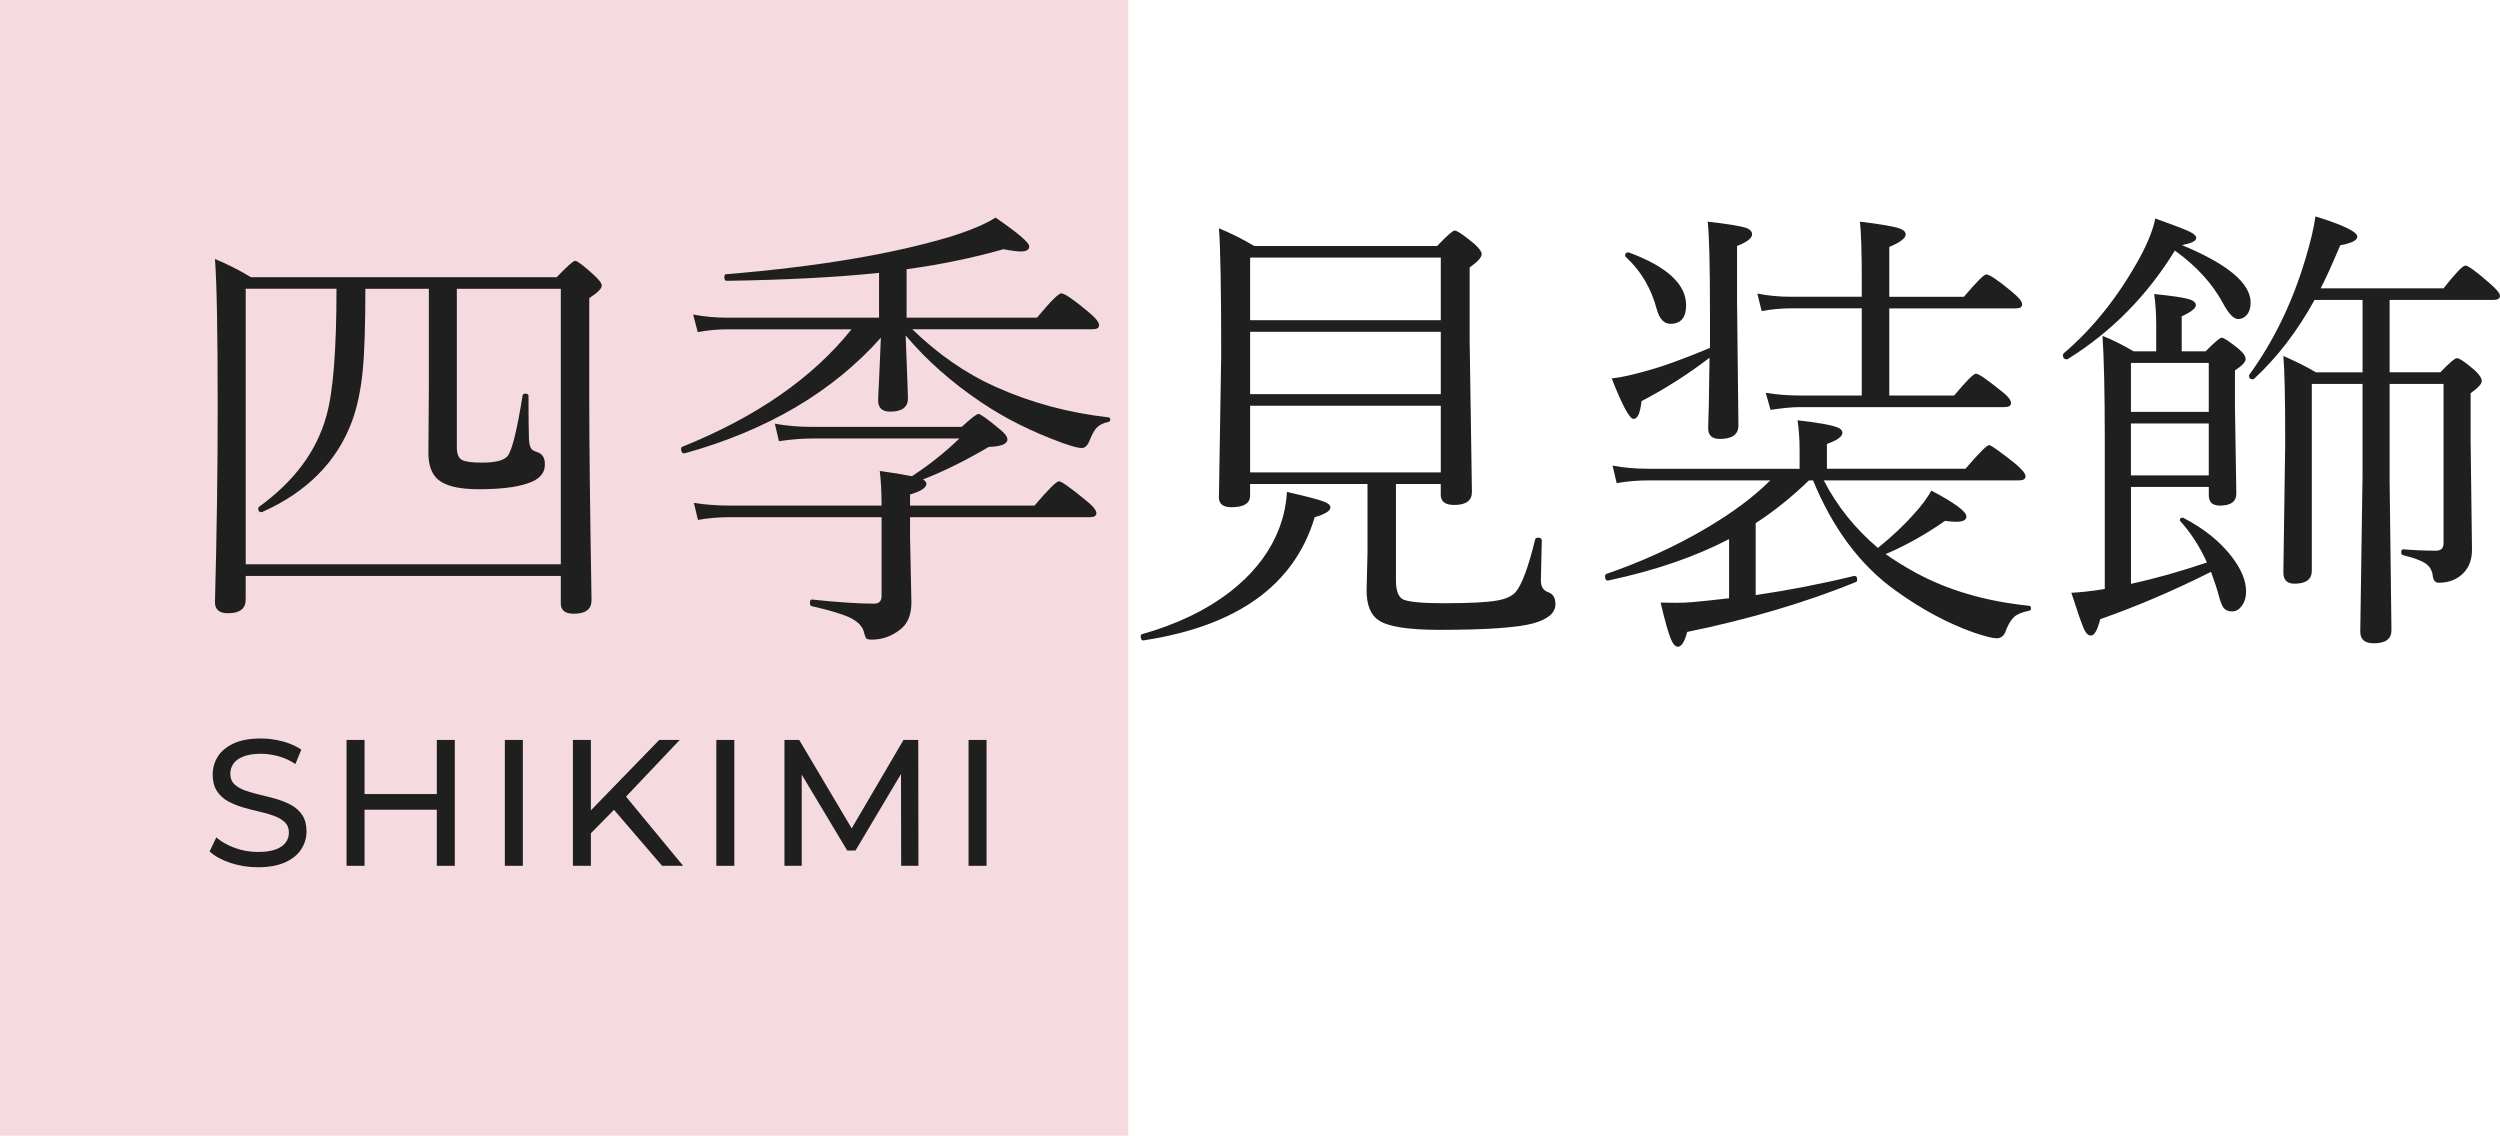
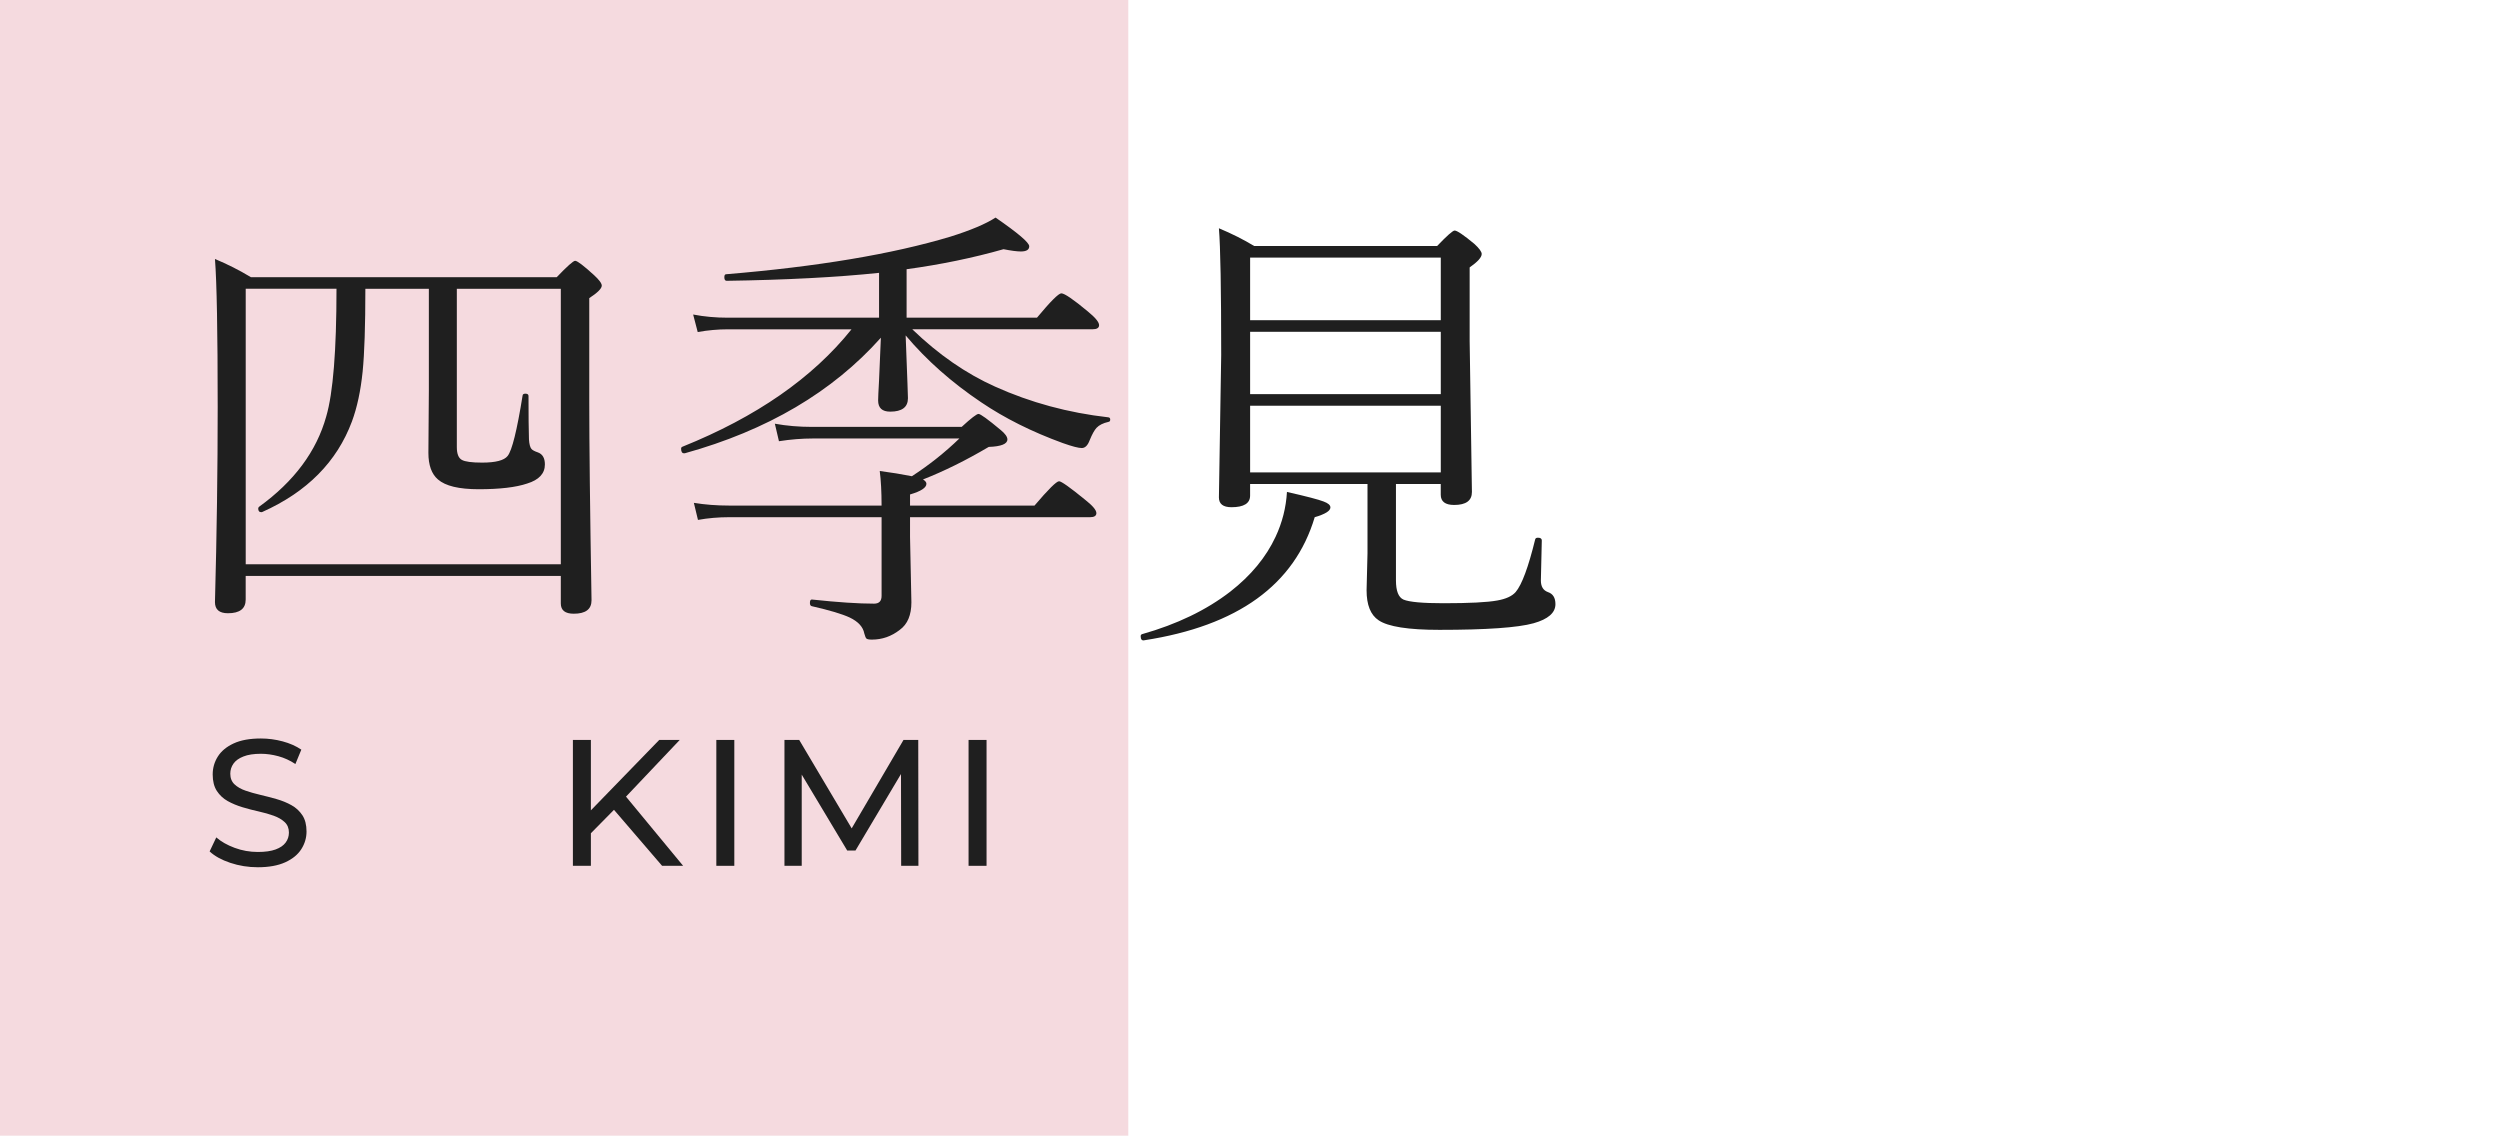
<svg xmlns="http://www.w3.org/2000/svg" id="_レイヤー_2" width="176.109" height="80" viewBox="0 0 176.109 80">
  <defs>
    <style>.cls-1{fill:#f5dadf;}.cls-1,.cls-2{stroke-width:0px;}.cls-2{fill:#1f1f1f;}</style>
  </defs>
  <g id="_ヘッダー">
    <rect class="cls-1" width="79.481" height="80" />
    <path class="cls-2" d="M18.161,61.092c-.676,0-1.321-.103-1.938-.31s-1.102-.475-1.456-.804l.469-.988c.337.296.768.541,1.292.735s1.068.291,1.633.291c.515,0,.933-.059,1.254-.177.321-.118.557-.28.709-.488.153-.207.228-.441.228-.703,0-.304-.099-.549-.298-.735-.199-.186-.456-.336-.772-.45-.317-.114-.665-.213-1.045-.298-.38-.084-.762-.183-1.146-.298s-.735-.26-1.051-.437-.572-.416-.766-.716c-.194-.3-.291-.686-.291-1.159,0-.456.12-.876.361-1.26.241-.384.612-.692,1.115-.925s1.142-.348,1.919-.348c.515,0,1.026.068,1.532.203.506.135.946.33,1.317.583l-.418,1.013c-.38-.253-.781-.437-1.203-.551-.423-.114-.832-.171-1.229-.171-.498,0-.908.063-1.229.19-.321.126-.555.295-.703.506-.148.211-.222.448-.222.71,0,.312.1.561.298.747.198.186.456.334.772.443.317.11.665.209,1.045.298.379.089.761.188,1.146.298.384.11.735.254,1.051.431.317.177.572.414.767.709.194.296.291.676.291,1.14,0,.448-.123.863-.368,1.248-.245.384-.623.693-1.134.925-.511.232-1.154.348-1.932.348Z" />
-     <path class="cls-2" d="M25.68,60.991h-1.267v-8.867h1.267v8.867ZM30.886,57.039h-5.333v-1.102h5.333v1.102ZM30.771,52.124h1.266v8.867h-1.266v-8.867Z" />
-     <path class="cls-2" d="M35.564,60.991v-8.867h1.267v8.867h-1.267Z" />
    <path class="cls-2" d="M40.357,60.991v-8.867h1.267v8.867h-1.267ZM41.472,58.85l-.063-1.545,5.029-5.181h1.444l-3.889,4.104-.709.785-1.811,1.837ZM46.64,60.991l-3.635-4.231.849-.937,4.268,5.168h-1.482Z" />
    <path class="cls-2" d="M50.461,60.991v-8.867h1.267v8.867h-1.267Z" />
    <path class="cls-2" d="M55.26,60.991v-8.867h1.039l3.977,6.701h-.557l3.927-6.701h1.039l.012,8.867h-1.216l-.013-6.954h.291l-3.496,5.877h-.583l-3.521-5.877h.317v6.954h-1.216Z" />
    <path class="cls-2" d="M68.229,60.991v-8.867h1.267v8.867h-1.267Z" />
    <path class="cls-2" d="M39.506,40.571h-22.199v1.666c0,.641-.417.962-1.25.962-.61,0-.914-.262-.914-.785.129-4.787.192-9.366.192-13.736,0-5.322-.064-8.8-.192-10.434.876.364,1.72.791,2.532,1.282h21.542c.737-.77,1.17-1.154,1.298-1.154.15,0,.588.332,1.315.994.374.342.561.593.561.754,0,.203-.293.497-.881.881v7.293c0,2.949.053,7.613.16,13.992,0,.631-.417.946-1.25.946-.61,0-.914-.24-.914-.721v-1.939ZM39.506,39.753v-19.41h-7.325v11.156c0,.47.118.769.353.897.225.128.7.192,1.427.192.951,0,1.549-.155,1.795-.465.31-.374.662-1.795,1.058-4.263.01-.085.074-.129.192-.129.149,0,.224.054.224.161,0,1.379.01,2.399.032,3.061.021.332.08.556.176.673.075.086.225.166.449.241.331.118.497.401.497.849,0,.641-.416,1.09-1.25,1.346-.791.267-1.929.401-3.414.401-1.389,0-2.345-.23-2.869-.689-.449-.384-.673-1.009-.673-1.875l.032-4.376v-7.181h-4.472c0,2.607-.064,4.552-.192,5.834-.139,1.357-.39,2.528-.753,3.51-1.058,2.842-3.163,4.968-6.315,6.379-.021.01-.043.016-.064.016-.15,0-.224-.085-.224-.256,0-.054.021-.096.064-.129,2.468-1.784,4.044-3.905,4.728-6.363.481-1.646.722-4.643.722-8.992h-6.395v19.41h22.199Z" />
    <path class="cls-2" d="M61.924,22.378v-3.157c-2.96.31-6.539.497-10.738.561-.107,0-.161-.085-.161-.256,0-.139.043-.208.129-.208,6.432-.535,11.695-1.416,15.788-2.645,1.431-.449,2.495-.897,3.189-1.346,1.581,1.09,2.372,1.763,2.372,2.02,0,.246-.198.368-.593.368-.267,0-.673-.053-1.218-.16-2.138.609-4.413,1.08-6.828,1.41v3.414h9.184c.951-1.143,1.523-1.715,1.715-1.715.224,0,.849.427,1.875,1.282.523.427.785.748.785.961,0,.192-.155.289-.465.289h-12.694c1.838,1.774,3.782,3.12,5.834,4.039,2.489,1.122,5.15,1.844,7.982,2.164.085.011.128.064.128.16s-.043.15-.128.161c-.375.085-.652.224-.834.416-.15.16-.31.449-.481.865-.139.375-.326.561-.561.561s-.684-.118-1.346-.353c-2.169-.791-4.082-1.748-5.738-2.869-2.084-1.4-3.858-2.971-5.322-4.712.043,1.293.086,2.436.129,3.43.021.599.032.93.032.994,0,.631-.417.946-1.251.946-.566,0-.849-.262-.849-.785,0-.181.021-.651.064-1.41.054-1.122.096-2.126.129-3.013-3.398,3.815-8.003,6.529-13.816,8.142h-.048c-.139,0-.208-.107-.208-.32,0-.075.032-.123.096-.144,5.203-2.095,9.173-4.851,11.908-8.27h-8.703c-.706,0-1.416.064-2.132.192l-.321-1.234c.77.15,1.587.224,2.453.224h10.642ZM64.232,33.55c1.218-.791,2.334-1.677,3.35-2.661h-10.338c-.759,0-1.55.064-2.372.192l-.289-1.234c.823.15,1.699.225,2.629.225h10.531c.662-.61,1.058-.914,1.186-.914.139,0,.662.379,1.571,1.138.309.256.465.476.465.657,0,.321-.438.498-1.314.529-1.614.951-3.158,1.715-4.632,2.292.16.096.241.198.241.305,0,.278-.385.528-1.154.753v.785h8.767c.972-1.143,1.549-1.715,1.731-1.715.16,0,.763.427,1.811,1.282.545.427.818.748.818.961,0,.192-.15.289-.449.289h-12.678v1.379l.096,4.616c0,.897-.272,1.544-.817,1.939-.588.46-1.245.689-1.972.689-.203,0-.331-.027-.385-.08-.043-.043-.091-.161-.144-.353-.085-.46-.427-.834-1.025-1.122-.524-.246-1.416-.513-2.677-.801-.086-.021-.129-.096-.129-.225,0-.181.054-.262.16-.241,1.796.192,3.248.289,4.36.289.353,0,.529-.181.529-.545v-5.546h-10.707c-.78,0-1.523.064-2.228.192l-.289-1.202c.78.128,1.608.192,2.484.192h10.739c0-.962-.043-1.774-.129-2.437.812.107,1.565.23,2.26.369Z" />
    <path class="cls-2" d="M80.609,45.106c-.171.032-.256-.064-.256-.289,0-.074.032-.122.096-.144,2.457-.695,4.531-1.694,6.219-2.998,1.453-1.133,2.516-2.42,3.189-3.863.47-1.004.737-2.057.801-3.158,1.368.31,2.228.535,2.58.673.321.118.481.256.481.416,0,.246-.369.476-1.106.689-1.422,4.766-5.423,7.656-12.005,8.671ZM98.336,34.095v6.796c0,.737.177,1.186.529,1.346.406.171,1.346.257,2.821.257,1.827,0,3.088-.065,3.782-.192.609-.107,1.042-.304,1.298-.593.438-.513.898-1.752,1.379-3.718.021-.075.086-.113.192-.113.181,0,.273.065.273.192-.043,1.614-.065,2.554-.065,2.821,0,.427.166.7.497.818.353.118.529.401.529.849,0,.609-.513,1.058-1.539,1.346-1.111.31-3.323.465-6.636.465-2.191,0-3.617-.224-4.279-.673-.567-.375-.85-1.08-.85-2.116l.065-2.596v-4.889h-8.27v.817c0,.545-.438.818-1.315.818-.588,0-.882-.23-.882-.689l.161-10.034c0-4.637-.054-7.613-.161-8.927.919.385,1.748.801,2.484,1.25h12.887c.694-.726,1.106-1.09,1.234-1.09.17,0,.63.311,1.378.93.353.321.529.561.529.722,0,.235-.283.55-.849.946v5.161l.16,10.658c0,.61-.416.914-1.25.914-.631,0-.946-.241-.946-.722v-.753h-3.158ZM101.494,22.555v-4.408h-13.431v4.408h13.431ZM101.494,27.764v-4.392h-13.431v4.392h13.431ZM101.494,33.277v-4.696h-13.431v4.696h13.431Z" />
-     <path class="cls-2" d="M128.472,33.839c.93,1.806,2.201,3.393,3.815,4.76,1.026-.834,1.886-1.645,2.58-2.436.513-.566.908-1.101,1.186-1.603,1.646.866,2.468,1.475,2.468,1.827,0,.246-.241.369-.721.369-.203,0-.465-.021-.785-.065-1.379.962-2.773,1.742-4.184,2.341.599.427,1.277.849,2.035,1.266,2.308,1.272,4.995,2.062,8.062,2.372.096.011.144.069.144.177,0,.107-.048.166-.144.176-.481.096-.828.241-1.042.433s-.406.507-.577.946c-.118.374-.336.561-.657.561-.278,0-.812-.133-1.603-.401-1.849-.651-3.697-1.645-5.546-2.981-2.458-1.763-4.386-4.344-5.786-7.741h-.289c-1.186,1.154-2.436,2.158-3.751,3.013v5.065c2.341-.342,4.648-.791,6.924-1.346.15-.021.225.069.225.272,0,.086-.032.139-.096.16-3.58,1.453-7.539,2.624-11.877,3.51-.182.695-.401,1.042-.657,1.042-.192,0-.369-.208-.529-.625-.171-.438-.401-1.266-.689-2.484.449.01.801.016,1.058.016.427,0,.818-.016,1.17-.048.641-.054,1.507-.144,2.597-.273v-4.167c-2.405,1.251-5.241,2.223-8.511,2.917-.15.022-.225-.074-.225-.289,0-.096.032-.155.096-.176,2.532-.876,4.867-1.945,7.005-3.206,1.859-1.09,3.371-2.217,4.535-3.382h-8.543c-.781,0-1.539.064-2.276.192l-.289-1.234c.769.15,1.613.224,2.532.224h10.643v-1.314c0-.759-.048-1.459-.144-2.1,1.4.161,2.303.315,2.709.465.299.096.449.235.449.416,0,.267-.364.529-1.09.785v1.747h9.761c.951-1.111,1.506-1.666,1.666-1.666.129,0,.732.427,1.811,1.282.502.417.753.722.753.914s-.155.289-.465.289h-13.752ZM120.426,25.199c-1.486,1.143-3.083,2.164-4.793,3.061-.086.834-.273,1.25-.561,1.25-.278,0-.791-.95-1.539-2.853.609-.065,1.383-.23,2.323-.497,1.143-.299,2.677-.849,4.6-1.651v-2.548c0-3.312-.054-5.428-.16-6.347,1.4.16,2.292.304,2.677.432.299.096.449.252.449.465,0,.267-.353.539-1.058.817v3.879l.096,8.767c0,.63-.438.946-1.315.946-.545,0-.817-.251-.817-.753,0-.032.016-.593.048-1.683.021-1.036.037-2.132.048-3.286ZM114.544,18.115c-.043-.032-.064-.074-.064-.128,0-.139.074-.209.224-.209.021,0,.043.005.064.016,2.671.994,4.007,2.228,4.007,3.703,0,.876-.368,1.314-1.106,1.314-.449,0-.77-.342-.961-1.026-.385-1.464-1.106-2.687-2.164-3.67ZM131.148,27.86v-6.139h-5.017c-.652,0-1.33.064-2.035.192l-.304-1.234c.748.15,1.528.225,2.34.225h5.017v-1.218c0-1.923-.043-3.28-.128-4.071,1.42.171,2.34.326,2.756.465.31.107.465.252.465.433,0,.267-.385.561-1.154.882v3.51h5.258c.886-1.047,1.41-1.571,1.57-1.571.235,0,.839.406,1.811,1.218.481.396.721.689.721.882s-.144.289-.432.289h-8.928v6.139h4.568c.854-1.026,1.368-1.539,1.539-1.539.181,0,.774.406,1.779,1.218.459.353.689.636.689.849,0,.192-.155.289-.465.289h-14.409c-.524,0-1.213.064-2.068.192l-.336-1.202c.759.129,1.56.192,2.404.192h4.36Z" />
-     <path class="cls-2" d="M153.702,17.266c3.227,1.336,4.841,2.688,4.841,4.055,0,.364-.091.652-.273.865-.171.192-.374.289-.609.289-.321,0-.689-.395-1.106-1.186-.748-1.357-1.864-2.569-3.349-3.638-1.956,3.184-4.472,5.733-7.55,7.645-.01.011-.032.016-.064.016-.182,0-.272-.102-.272-.305,0-.043.016-.08.048-.112,2.084-1.774,3.879-4.033,5.385-6.78.566-1.058.924-1.966,1.074-2.725,1.314.471,2.121.78,2.42.93.31.15.465.299.465.449,0,.203-.337.368-1.009.497ZM150.111,41.131c1.699-.374,3.483-.876,5.353-1.506-.48-1.08-1.106-2.052-1.875-2.917-.022-.021-.032-.043-.032-.065,0-.118.064-.176.192-.176.021,0,.043.005.064.016,1.432.748,2.559,1.651,3.382,2.709.684.887,1.026,1.71,1.026,2.468,0,.427-.107.774-.32,1.042-.182.245-.401.368-.658.368-.278,0-.48-.085-.609-.256-.107-.139-.214-.406-.32-.801-.107-.417-.294-.994-.561-1.731-2.66,1.336-5.263,2.446-7.805,3.334-.192.77-.412,1.154-.658,1.154-.192,0-.358-.161-.497-.481-.16-.364-.454-1.207-.881-2.532.662-.032,1.394-.113,2.196-.241l.16-.032v-10.466c0-3.259-.054-5.711-.16-7.357.662.256,1.394.62,2.196,1.09h1.587v-1.843c0-.79-.048-1.523-.144-2.196,1.282.128,2.121.256,2.517.384.278.096.417.23.417.401,0,.224-.332.486-.994.785v2.468h1.683c.631-.641,1.01-.961,1.138-.961.139,0,.535.262,1.186.785.331.278.497.518.497.721,0,.203-.251.471-.753.801v2.517l.096,6.155c0,.566-.385.849-1.154.849-.524,0-.785-.241-.785-.722v-.593h-5.482v6.828ZM155.593,29.014v-3.446h-5.482v3.446h5.482ZM150.111,29.832v3.655h5.482v-3.655h-5.482ZM166.428,26.225v-5.097h-3.382c-1.197,2.18-2.618,4.034-4.264,5.561-.021.022-.048.032-.08.032-.182,0-.273-.08-.273-.241,0-.032.011-.064.032-.096,1.731-2.394,3.05-5.129,3.959-8.206.353-1.176.582-2.153.689-2.934,1.966.61,2.949,1.085,2.949,1.427,0,.256-.401.46-1.202.609-.609,1.432-1.069,2.442-1.379,3.03h8.655c.844-1.069,1.357-1.603,1.539-1.603.192,0,.764.417,1.715,1.25.48.417.721.711.721.882,0,.192-.155.289-.465.289h-7.309v5.097h3.575c.63-.662,1.02-.994,1.17-.994.171,0,.588.283,1.25.849.331.31.497.566.497.77,0,.192-.262.476-.785.849v3.382l.096,7.645c0,.812-.284,1.432-.85,1.86-.406.31-.908.465-1.506.465-.214,0-.348-.144-.401-.432-.032-.395-.198-.7-.497-.914-.31-.214-.839-.411-1.587-.593-.096-.01-.144-.08-.144-.208,0-.139.048-.208.144-.208.759.064,1.528.096,2.308.096.353,0,.529-.177.529-.529v-11.219h-3.799v6.763l.129,10.595c0,.609-.416.914-1.25.914-.631,0-.946-.273-.946-.818l.16-11.027v-6.427h-3.574v13.158c0,.61-.406.914-1.218.914-.524,0-.785-.262-.785-.785l.129-9.152c0-3.099-.043-5.134-.129-6.106.983.438,1.747.823,2.292,1.154h3.286Z" />
  </g>
</svg>